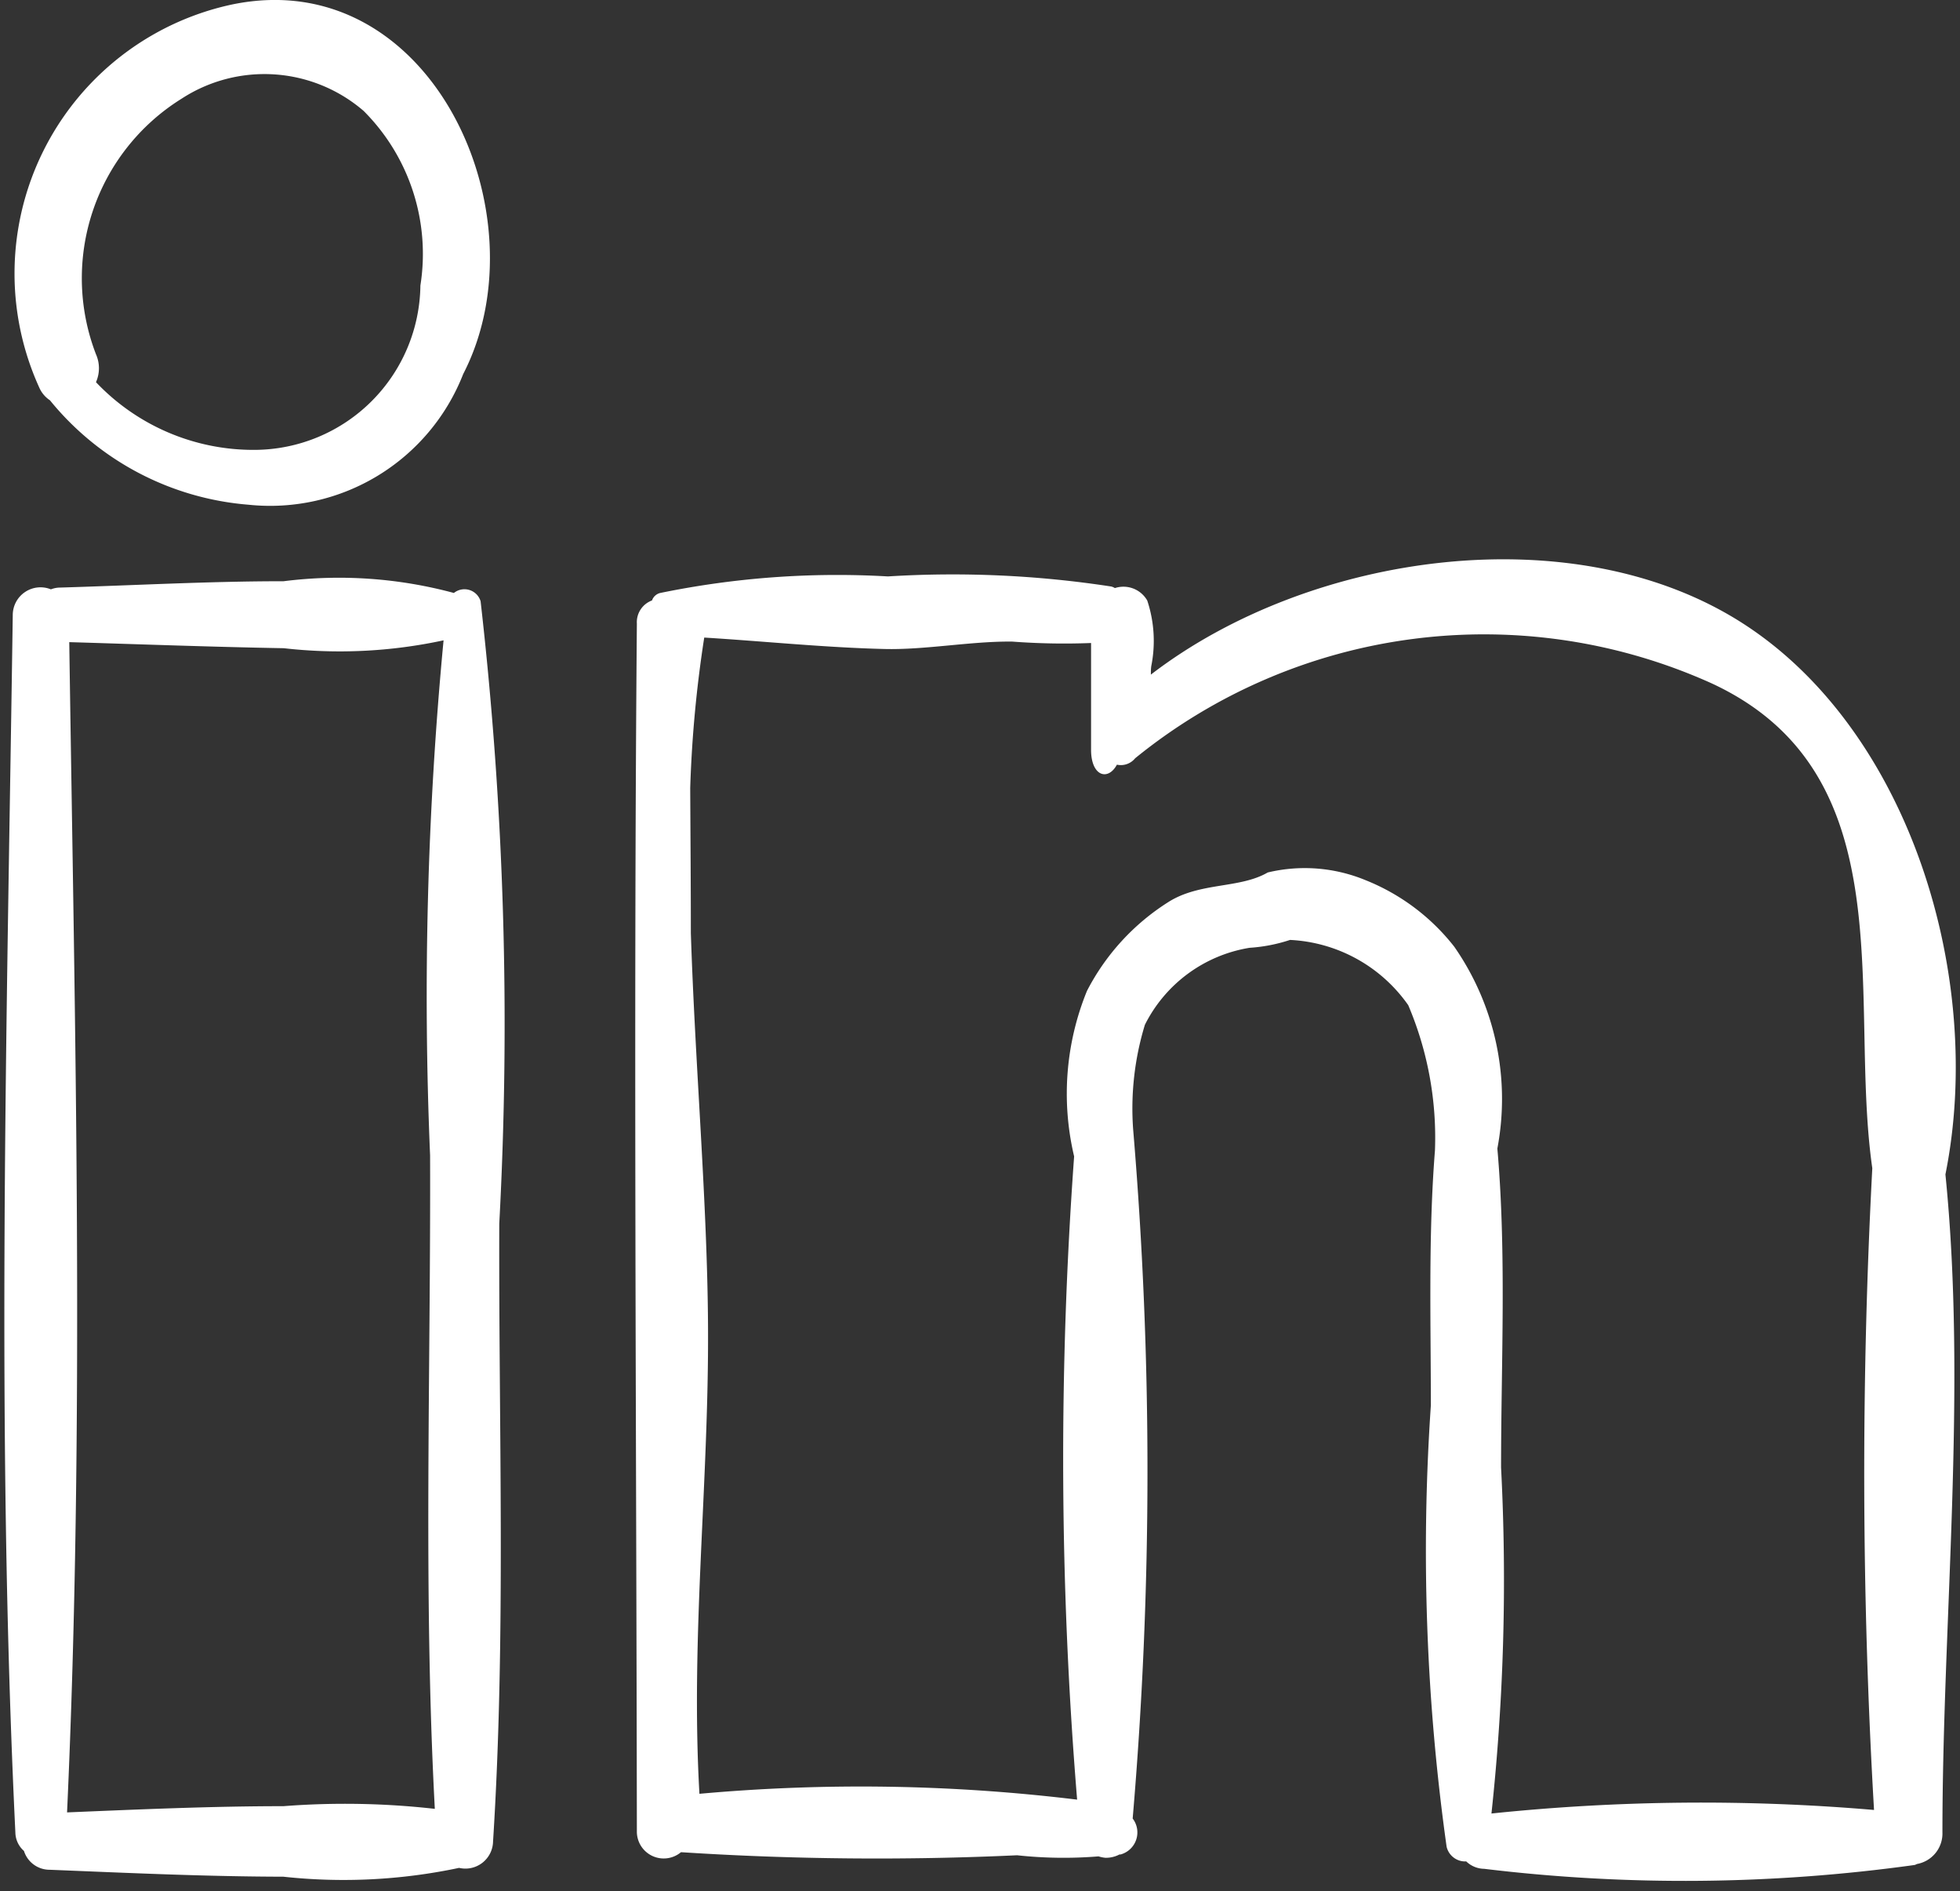
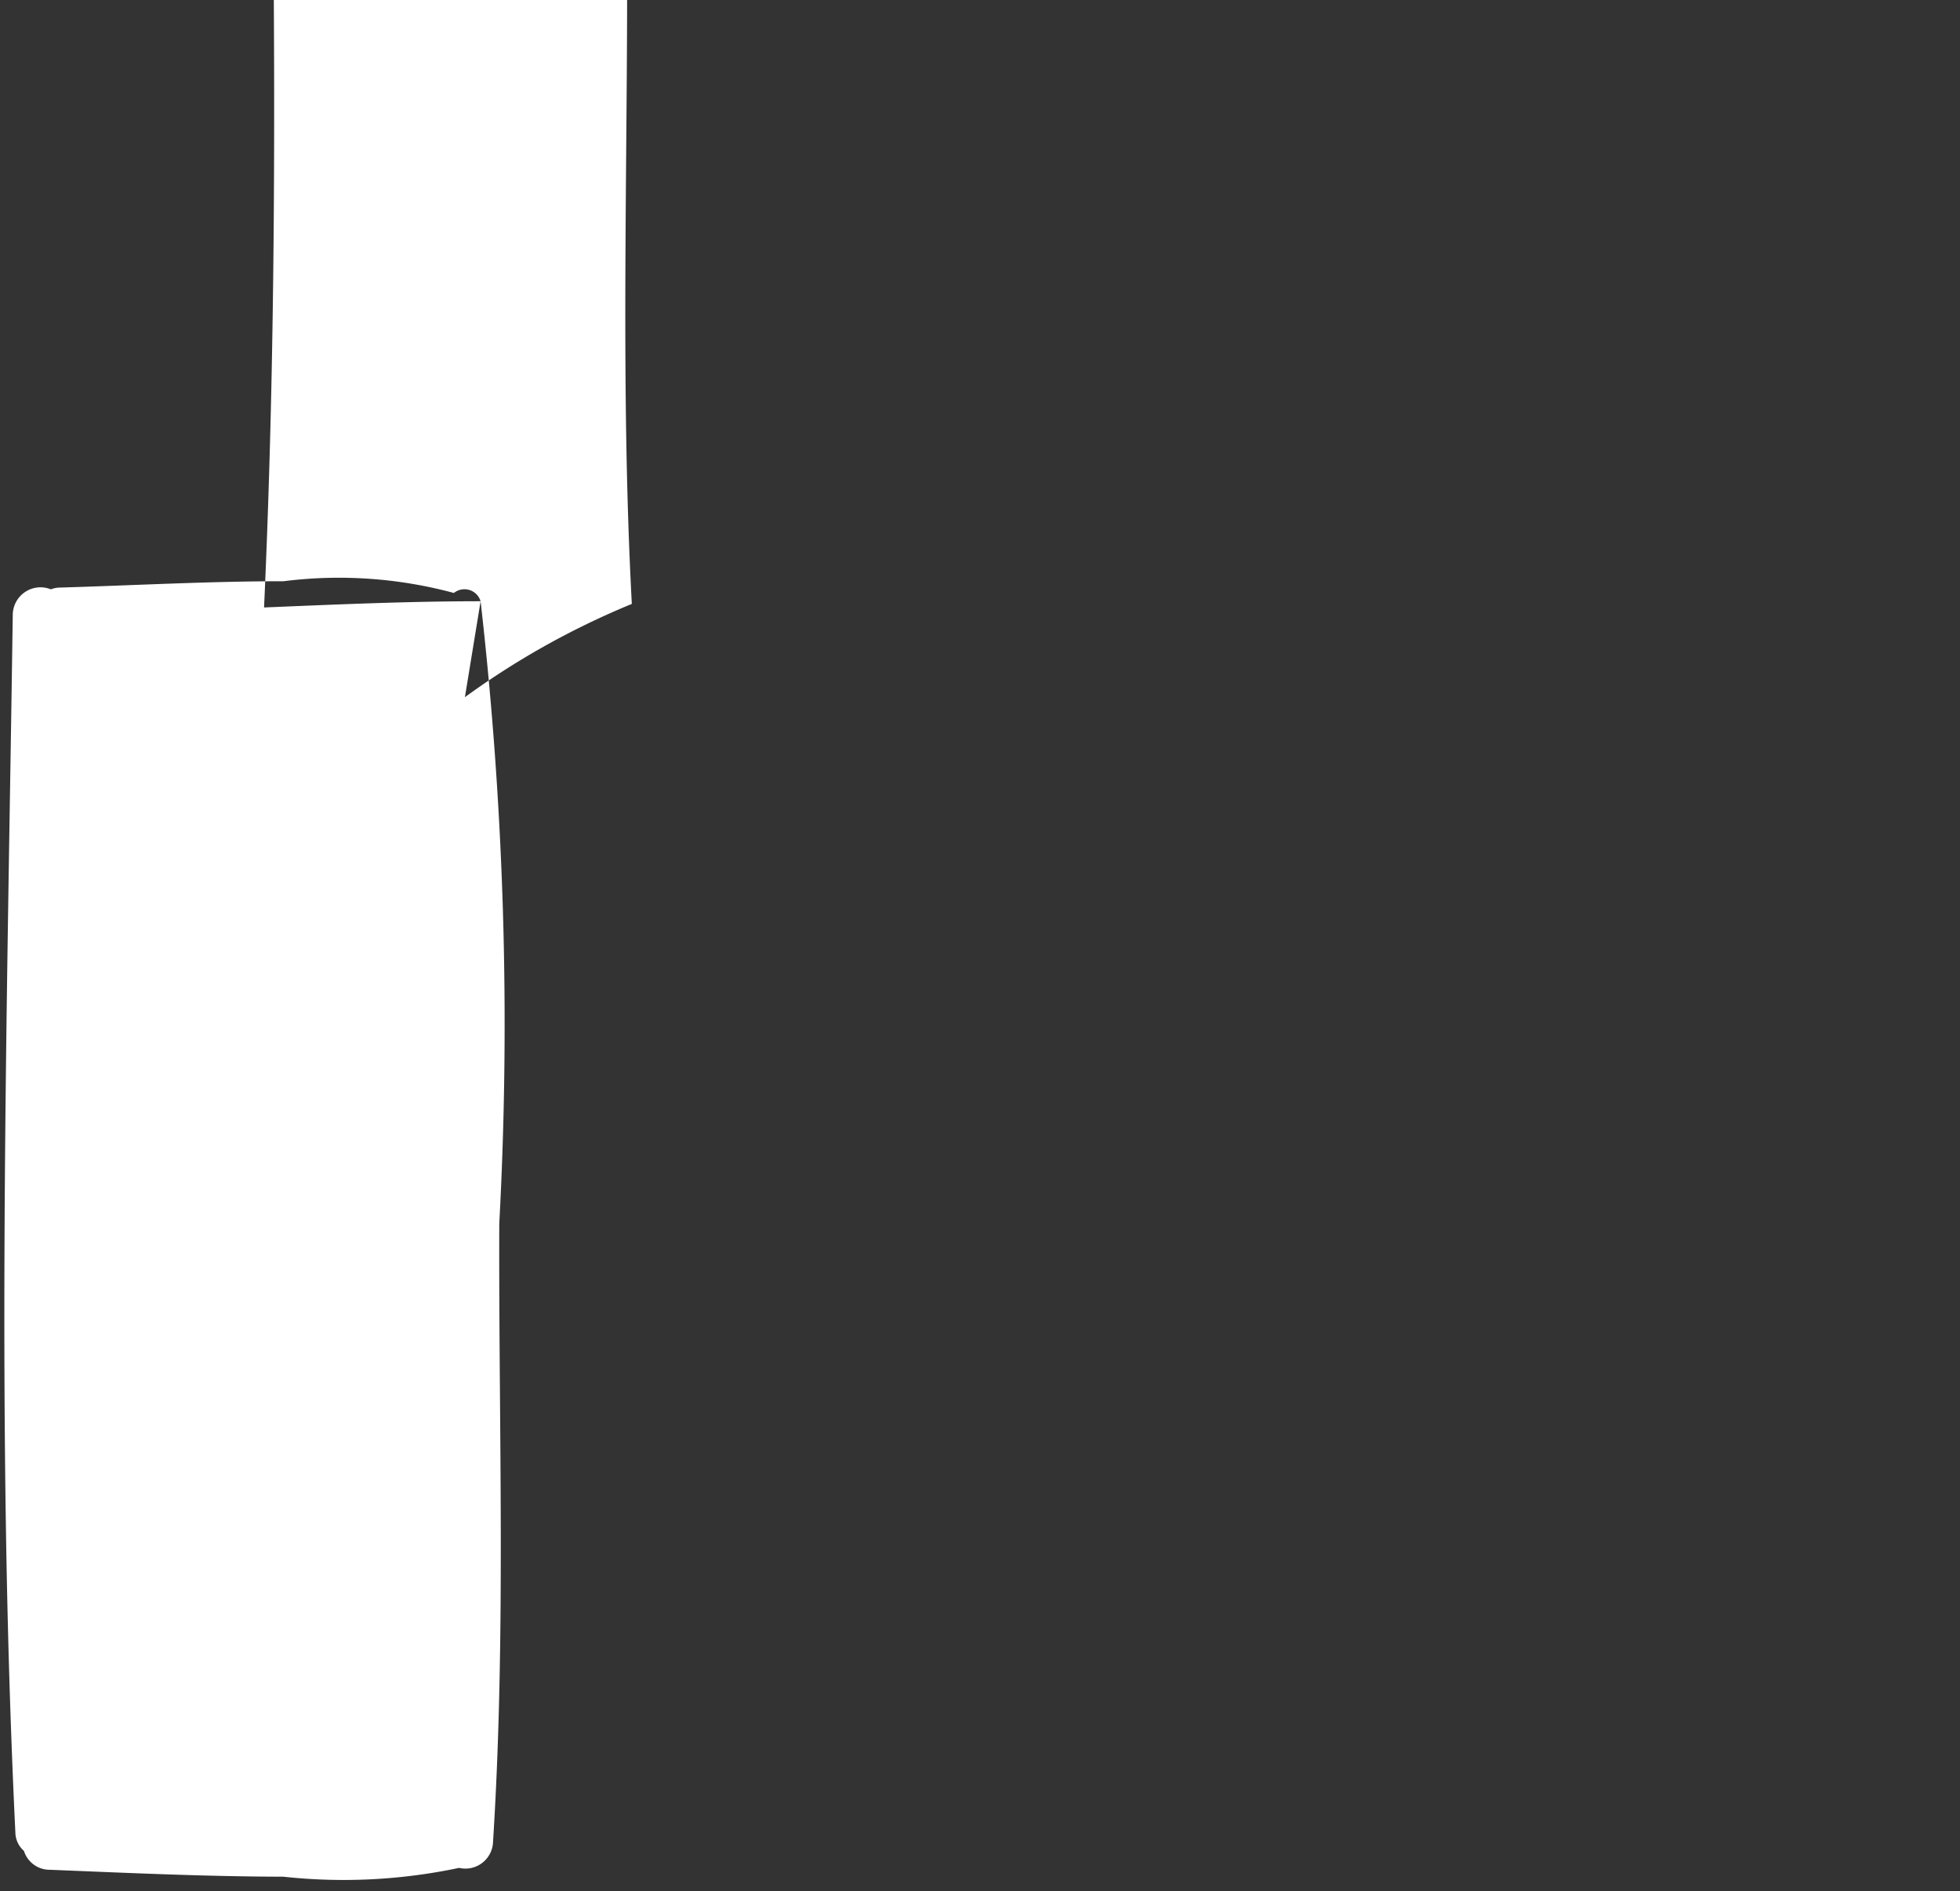
<svg xmlns="http://www.w3.org/2000/svg" width="24.873" height="24" viewBox="0 0 24.873 24">
  <rect x="0" y="0" width="24.873" height="24" fill="#333333" stroke="none" />
  <g transform="translate(0.056)">
-     <path d="M-2288.933-218.684a.214.214,0,0,0-.339-.105,5.6,5.6,0,0,0-2.161-.149c-.952,0-1.9.053-2.853.081a.322.322,0,0,0-.1.022.352.352,0,0,0-.484.321c-.073,5.13-.214,10.331.033,15.454a.318.318,0,0,0,.109.235.341.341,0,0,0,.327.239c.989.04,1.975.086,2.965.088a7.072,7.072,0,0,0,2.23-.112.351.351,0,0,0,.431-.335c.165-2.6.07-5.235.079-7.841A47.341,47.341,0,0,0-2288.933-218.684Zm-2.5,15.291c-.917,0-1.832.041-2.748.079.225-4.925.1-9.92.028-14.851.908.027,1.815.061,2.723.077a6.25,6.25,0,0,0,2.027-.1,47.739,47.739,0,0,0-.171,6.536c.009,2.756-.087,5.541.06,8.293A10.147,10.147,0,0,0-2291.435-203.393Z" transform="translate(2294.976 226.314)" fill="#fff" />
-     <path d="M-2292-231.708a3.492,3.492,0,0,0-2.436,4.861.37.37,0,0,0,.135.16,3.618,3.618,0,0,0,2.518,1.325,2.631,2.631,0,0,0,2.726-1.658C-2288.02-229.027-2289.46-232.244-2292-231.708Zm2.4,3.564a2.112,2.112,0,0,1-2.091,2.086,2.751,2.751,0,0,1-2.026-.859.436.436,0,0,0,0-.354,2.683,2.683,0,0,1,1.084-3.242,1.927,1.927,0,0,1,2.313.154A2.565,2.565,0,0,1-2289.6-228.144Z" transform="translate(2294.879 231.767)" fill="#fff" />
-     <path d="M-2266.954-218.576c-2.143-1.392-5.508-.915-7.529.639,0-.036,0-.073.005-.108a1.628,1.628,0,0,0-.051-.832.348.348,0,0,0-.411-.158.15.15,0,0,0-.046-.02,13.274,13.274,0,0,0-2.834-.128,11.156,11.156,0,0,0-2.894.211.148.148,0,0,0-.1.094.294.294,0,0,0-.192.294c-.043,5.113-.006,10.227,0,15.339a.341.341,0,0,0,.56.252,38.525,38.525,0,0,0,4.265.039,5.47,5.47,0,0,0,1.034.014.39.39,0,0,0,.088.018.366.366,0,0,0,.177-.042h.014a.29.29,0,0,0,.154-.456,51.843,51.843,0,0,0,.006-8.746,3.635,3.635,0,0,1,.149-1.327,1.811,1.811,0,0,1,1.328-.977,2.056,2.056,0,0,0,.514-.1,1.946,1.946,0,0,1,1.5.828,4.3,4.3,0,0,1,.339,1.844c-.085,1.073-.052,2.158-.052,3.236a27.01,27.01,0,0,0,.2,5.6.242.242,0,0,0,.249.186.335.335,0,0,0,.228.094,21.192,21.192,0,0,0,5.464-.049.183.183,0,0,0,.027-.012.393.393,0,0,0,.324-.4c0-2.673.314-5.614.038-8.351C-2263.9-214.083-2264.845-217.207-2266.954-218.576Zm-3.207,15.092a27.684,27.684,0,0,0,.122-4.39c0-1.338.07-2.707-.047-4.049a3.382,3.382,0,0,0-.547-2.561,2.7,2.7,0,0,0-1.12-.842,2.019,2.019,0,0,0-1.247-.1c-.356.207-.858.121-1.259.374a2.908,2.908,0,0,0-1.035,1.129,3.452,3.452,0,0,0-.163,2.1,52.977,52.977,0,0,0,.038,8.163,22.731,22.731,0,0,0-4.793-.074c-.114-1.991.12-3.939.109-5.924-.008-1.577-.163-3.3-.218-5,0-.612-.005-1.227-.008-1.84a15.549,15.549,0,0,1,.178-1.909c.764.047,1.534.127,2.287.145.517.013,1.1-.1,1.622-.094a8.766,8.766,0,0,0,1,.018v1.355c0,.335.214.4.328.189a.233.233,0,0,0,.231-.081,7.02,7.02,0,0,1,7.312-.953c2.486,1.148,1.733,3.99,2.043,6.155a73.407,73.407,0,0,0,.022,8.144A25.721,25.721,0,0,0-2270.16-203.484Z" transform="translate(2289.032 226.498)" fill="#fff" />
+     <path d="M-2288.933-218.684a.214.214,0,0,0-.339-.105,5.6,5.6,0,0,0-2.161-.149c-.952,0-1.9.053-2.853.081a.322.322,0,0,0-.1.022.352.352,0,0,0-.484.321c-.073,5.13-.214,10.331.033,15.454a.318.318,0,0,0,.109.235.341.341,0,0,0,.327.239c.989.04,1.975.086,2.965.088a7.072,7.072,0,0,0,2.23-.112.351.351,0,0,0,.431-.335c.165-2.6.07-5.235.079-7.841A47.341,47.341,0,0,0-2288.933-218.684Zc-.917,0-1.832.041-2.748.079.225-4.925.1-9.92.028-14.851.908.027,1.815.061,2.723.077a6.25,6.25,0,0,0,2.027-.1,47.739,47.739,0,0,0-.171,6.536c.009,2.756-.087,5.541.06,8.293A10.147,10.147,0,0,0-2291.435-203.393Z" transform="translate(2294.976 226.314)" fill="#fff" />
  </g>
  <rect width="24.873" height="23.878" transform="translate(0 0.122)" fill="none" />
</svg>